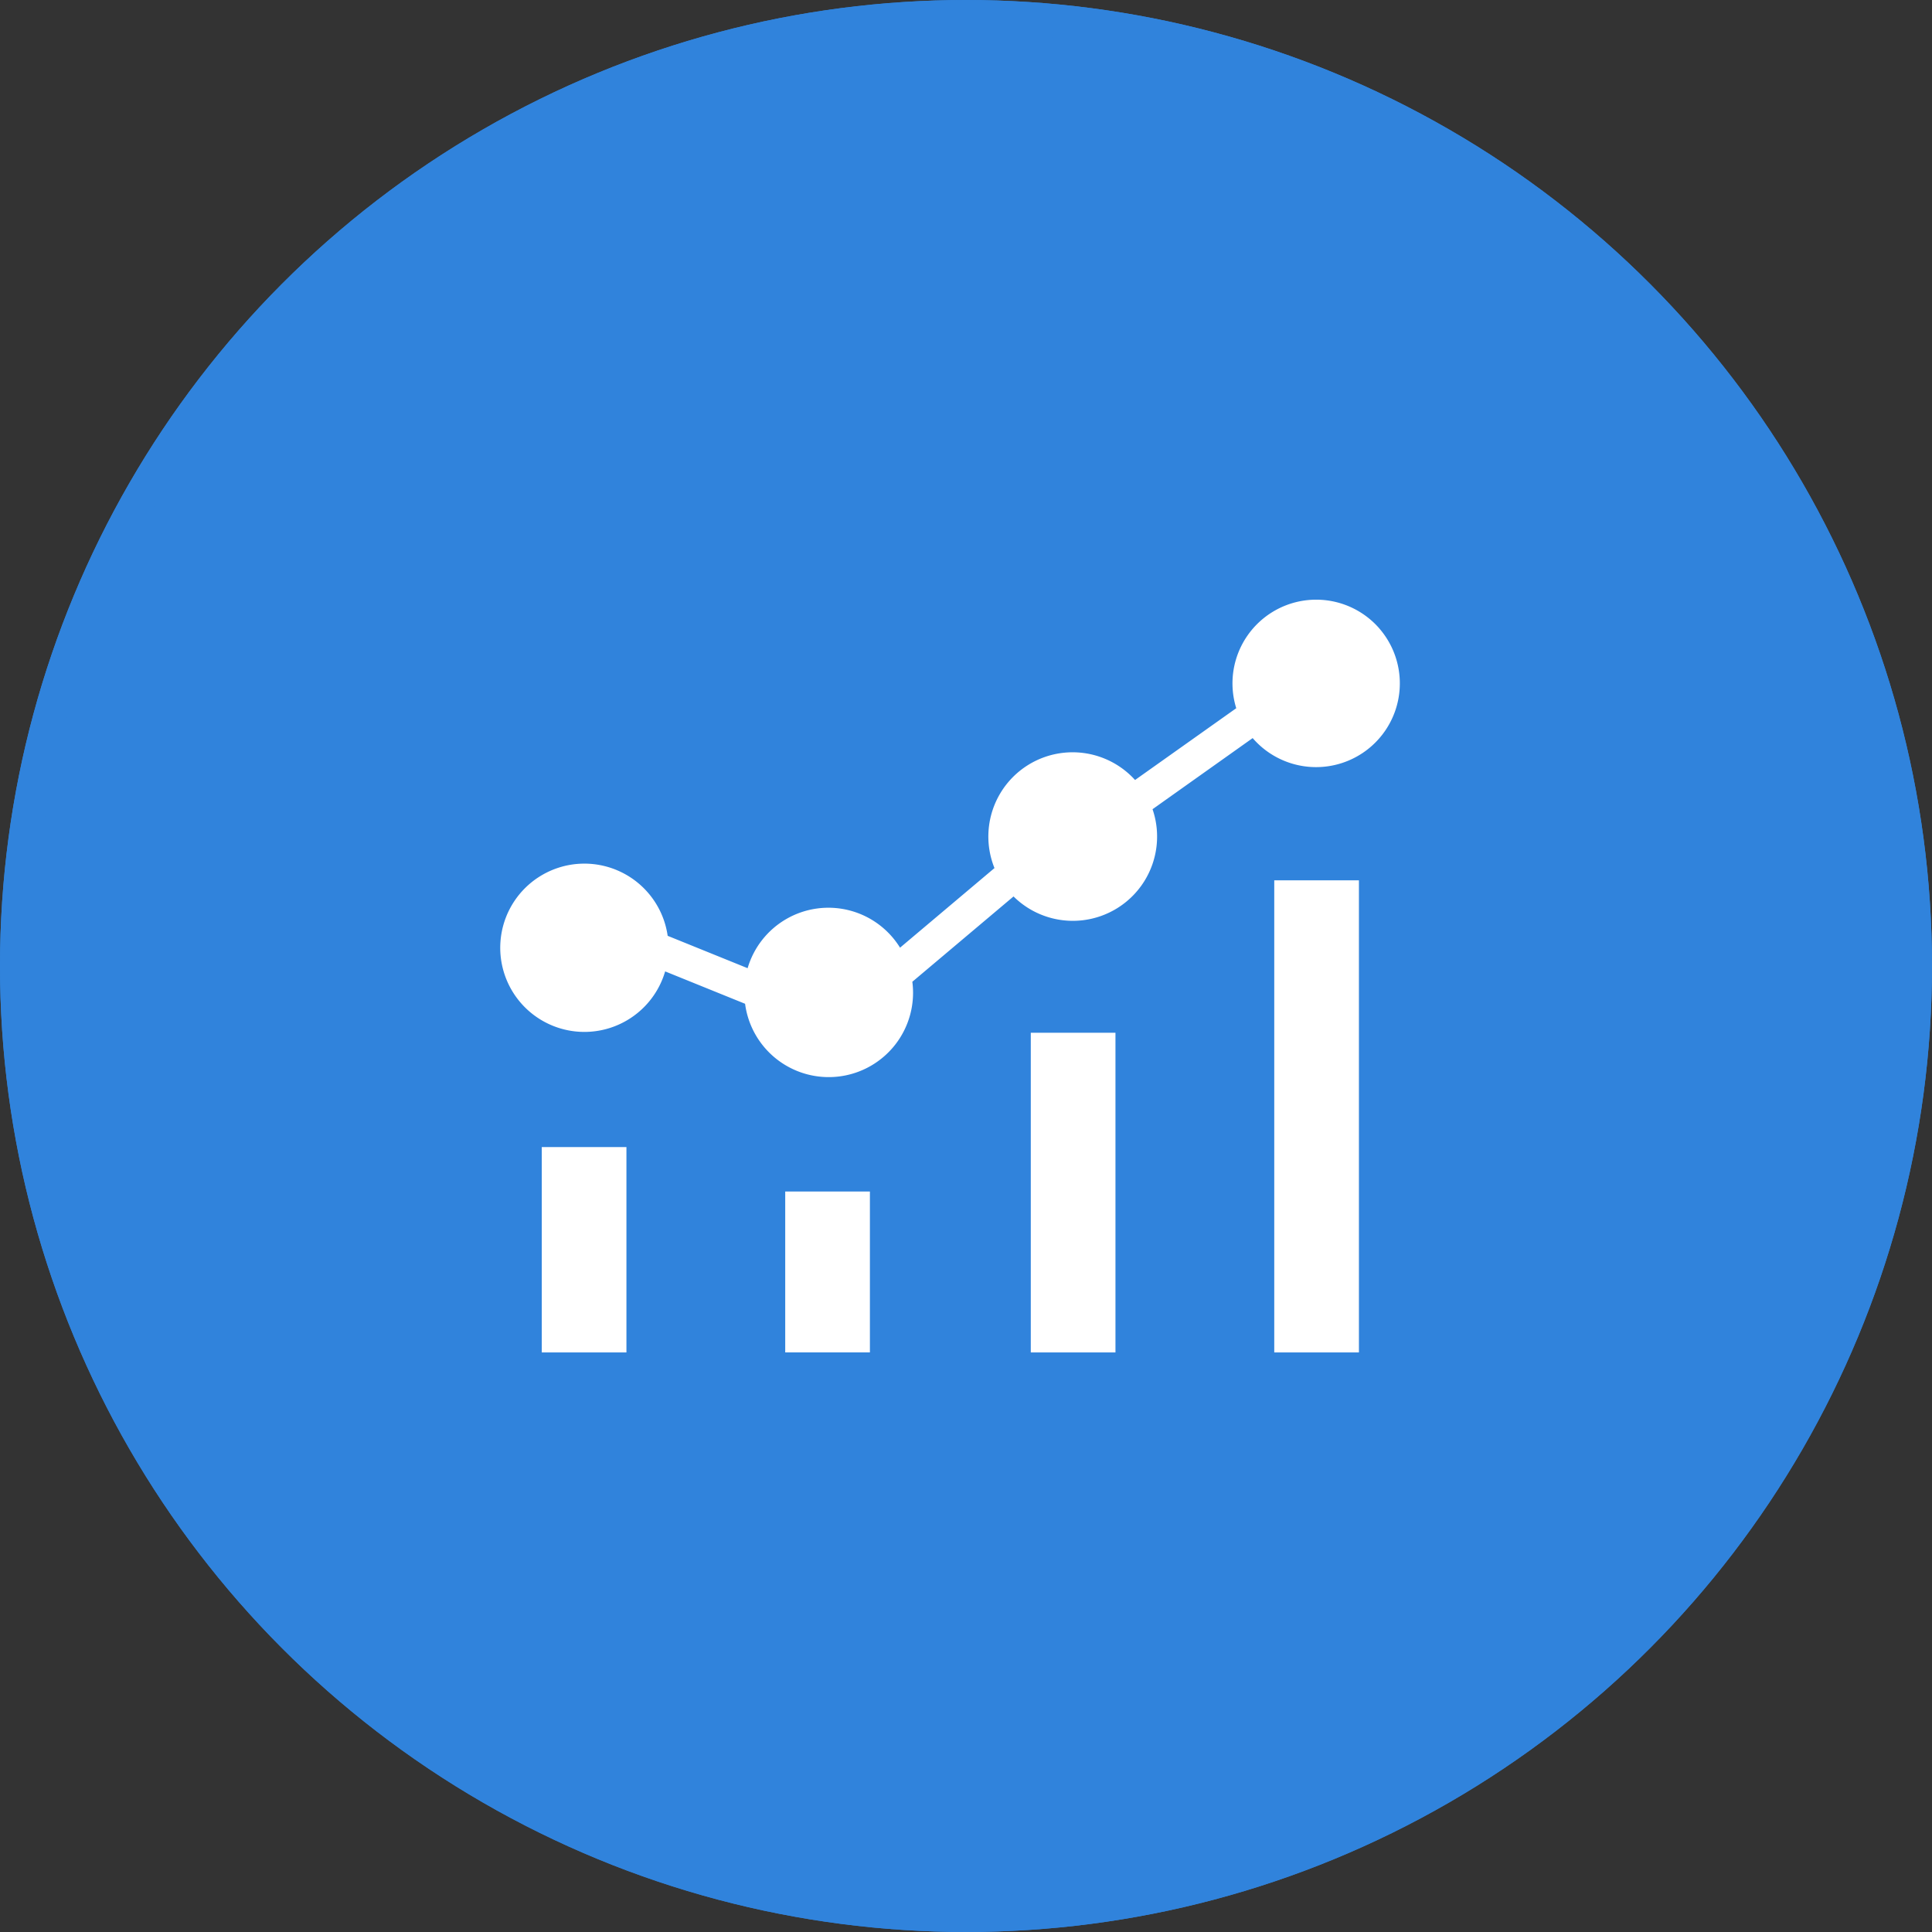
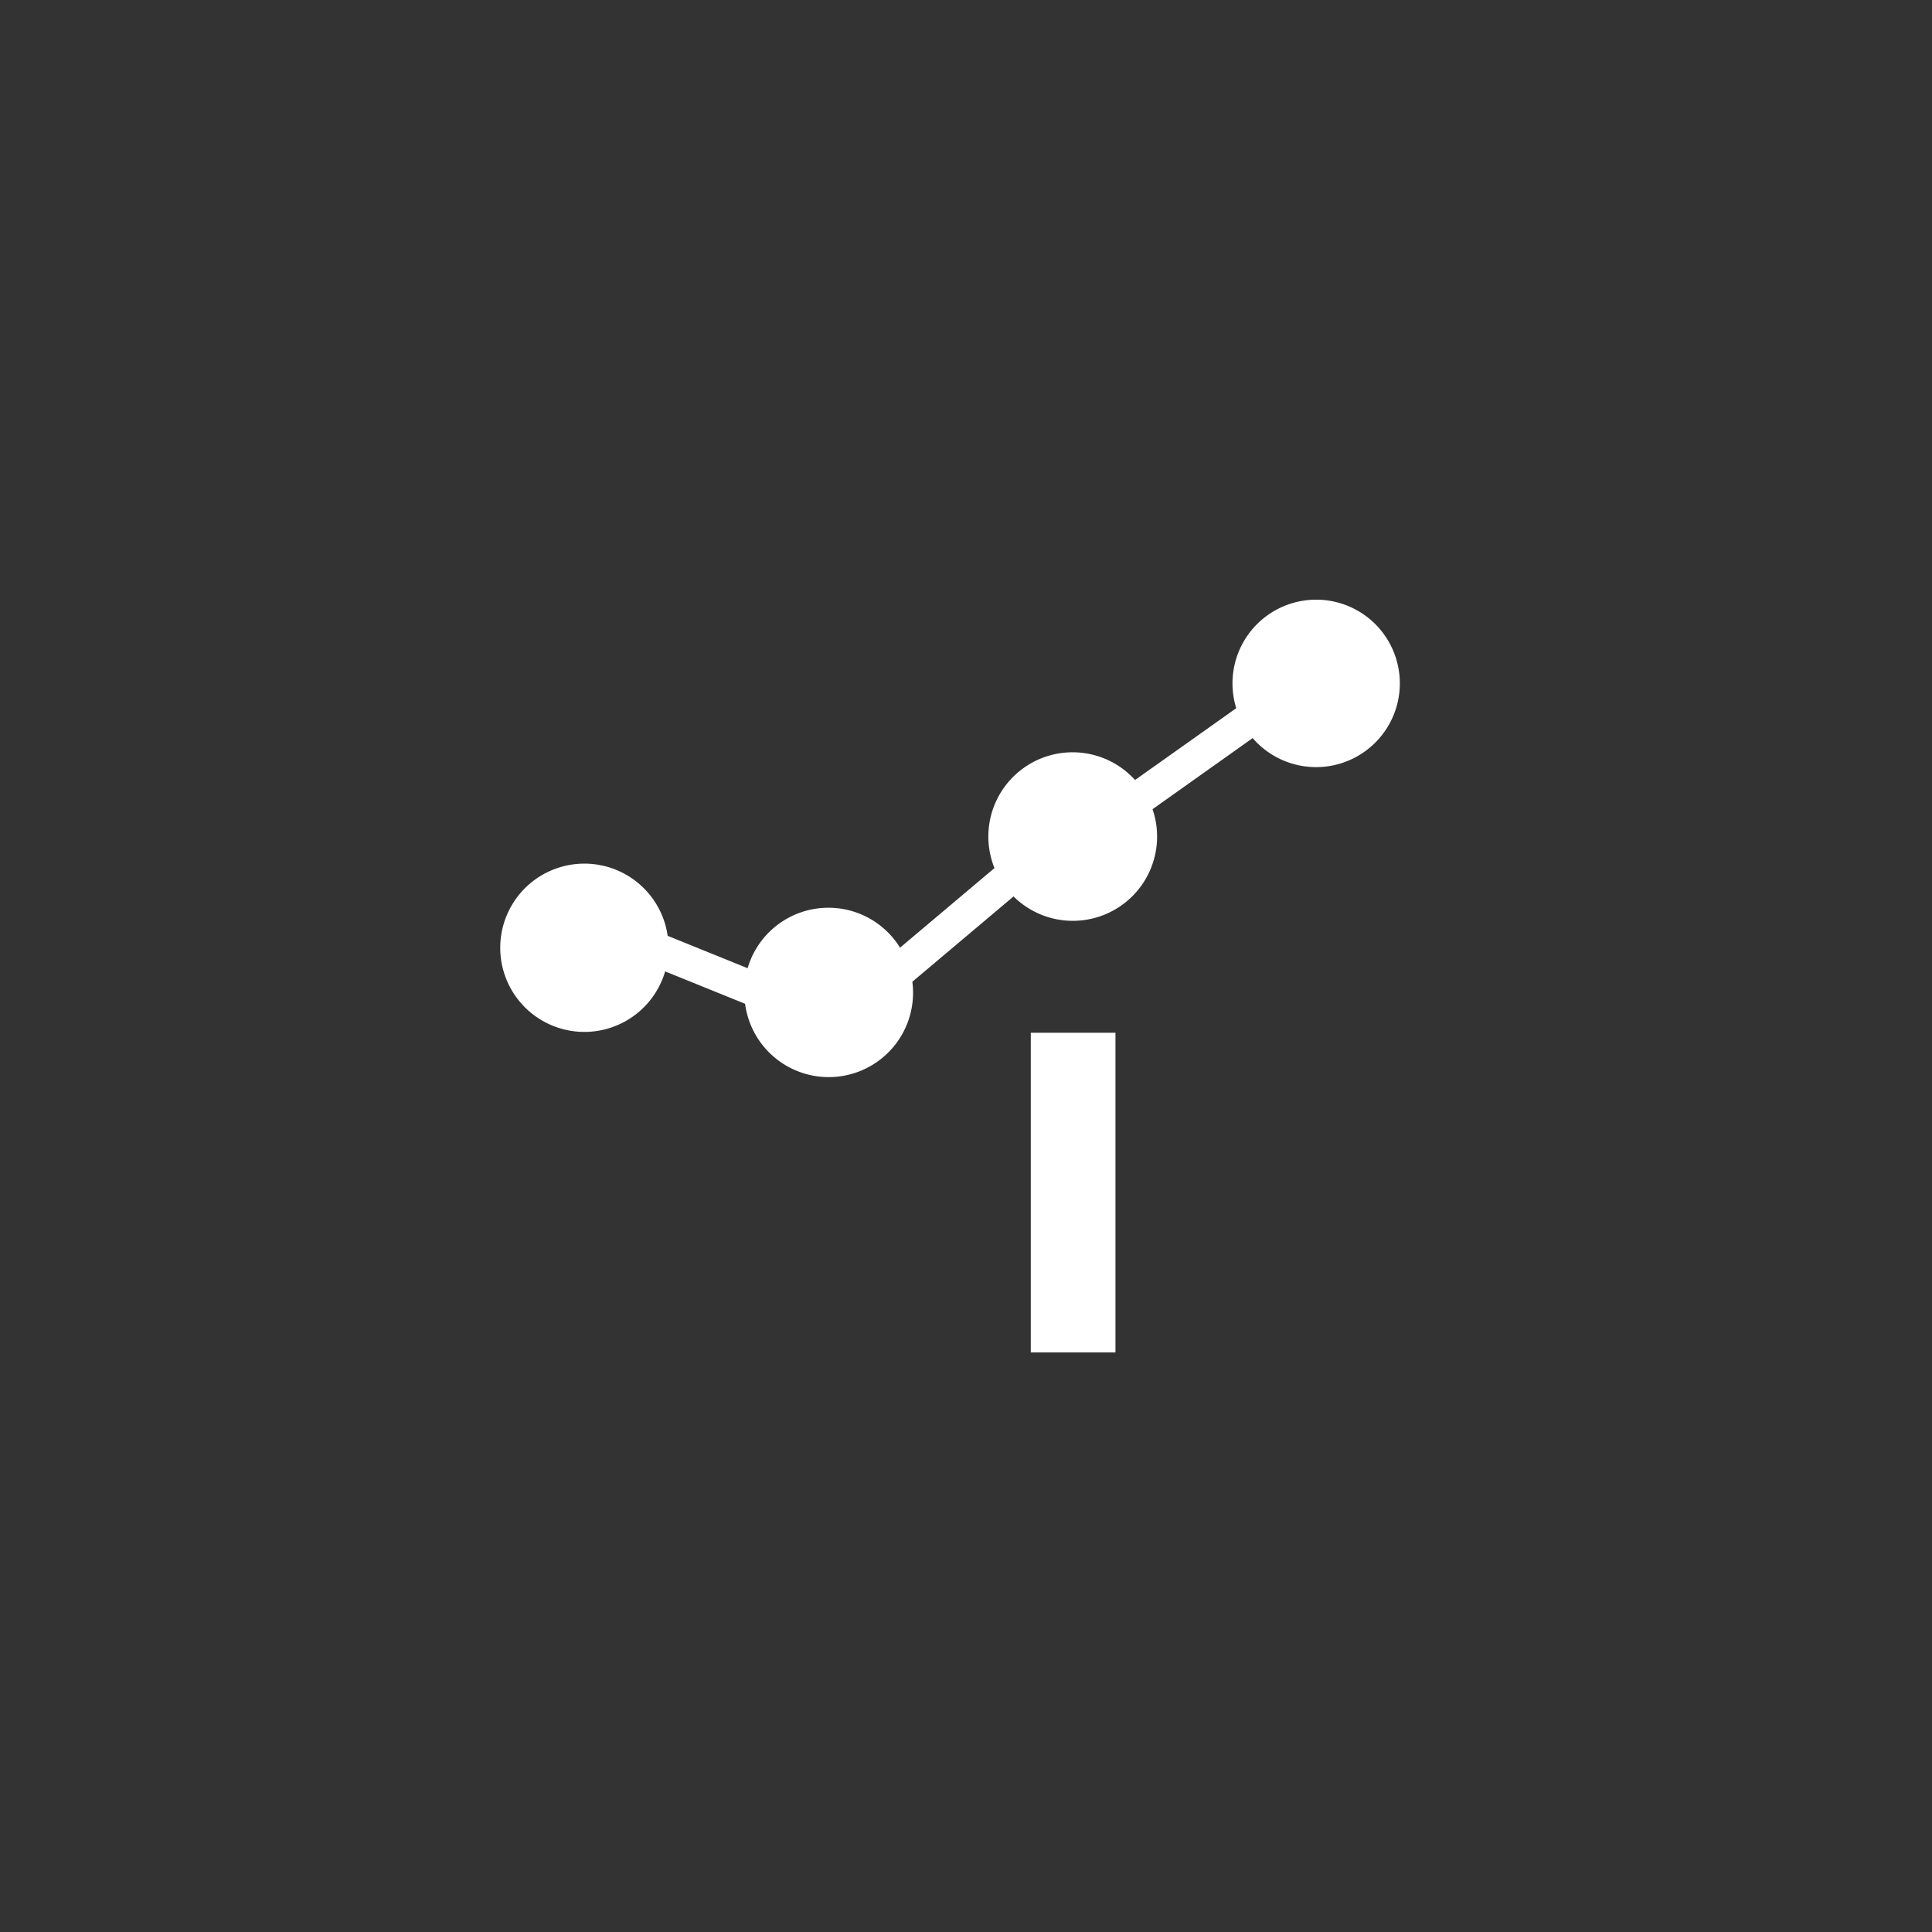
<svg xmlns="http://www.w3.org/2000/svg" width="58" height="58" viewBox="0 0 58 58">
  <rect x="0" y="0" width="58" height="58" fill="#333333" stroke="none" />
  <g id="Group_148" data-name="Group 148" transform="translate(-57 -539)">
    <g id="Ellipse_48" data-name="Ellipse 48" transform="translate(57 539)" fill="#3083dc" stroke="#3083dc" stroke-width="1">
-       <circle cx="29" cy="29" r="29" stroke="none" />
-       <circle cx="29" cy="29" r="28.5" fill="none" />
-     </g>
+       </g>
    <g id="bar-chart" transform="translate(72 522.193)">
      <g id="Group_139" data-name="Group 139" transform="translate(23.254 43.235)">
        <g id="Group_138" data-name="Group 138">
-           <rect id="Rectangle_130" data-name="Rectangle 130" width="2.542" height="14.173" fill="#fff" />
-         </g>
+           </g>
      </g>
      <g id="Group_141" data-name="Group 141" transform="translate(15.945 47.811)">
        <g id="Group_140" data-name="Group 140">
          <rect id="Rectangle_131" data-name="Rectangle 131" width="2.542" height="9.597" fill="#fff" />
        </g>
      </g>
      <g id="Group_143" data-name="Group 143" transform="translate(8.573 52.577)">
        <g id="Group_142" data-name="Group 142">
-           <rect id="Rectangle_132" data-name="Rectangle 132" width="2.542" height="4.83" fill="#fff" />
-         </g>
+           </g>
      </g>
      <g id="Group_145" data-name="Group 145" transform="translate(1.264 51.243)">
        <g id="Group_144" data-name="Group 144">
-           <rect id="Rectangle_133" data-name="Rectangle 133" width="2.542" height="6.165" fill="#fff" />
-         </g>
+           </g>
      </g>
      <g id="Group_147" data-name="Group 147" transform="translate(0 34.807)">
        <g id="Group_146" data-name="Group 146" transform="translate(0 0)">
          <path id="Path_271" data-name="Path 271" d="M26.413,35.678a2.513,2.513,0,0,0-4.3,2.39l-3.038,2.155a2.529,2.529,0,0,0-4.22,2.644l-2.835,2.39a2.528,2.528,0,0,0-4.576.616l-2.4-.972a2.526,2.526,0,1,0-.076,1.068l2.4.972a2.532,2.532,0,0,0,5.021-.661l3.038-2.561A2.53,2.53,0,0,0,19.6,41.1l3.006-2.135a2.514,2.514,0,0,0,3.807-3.286Z" transform="translate(0 -34.807)" fill="#fff" />
        </g>
      </g>
    </g>
  </g>
</svg>